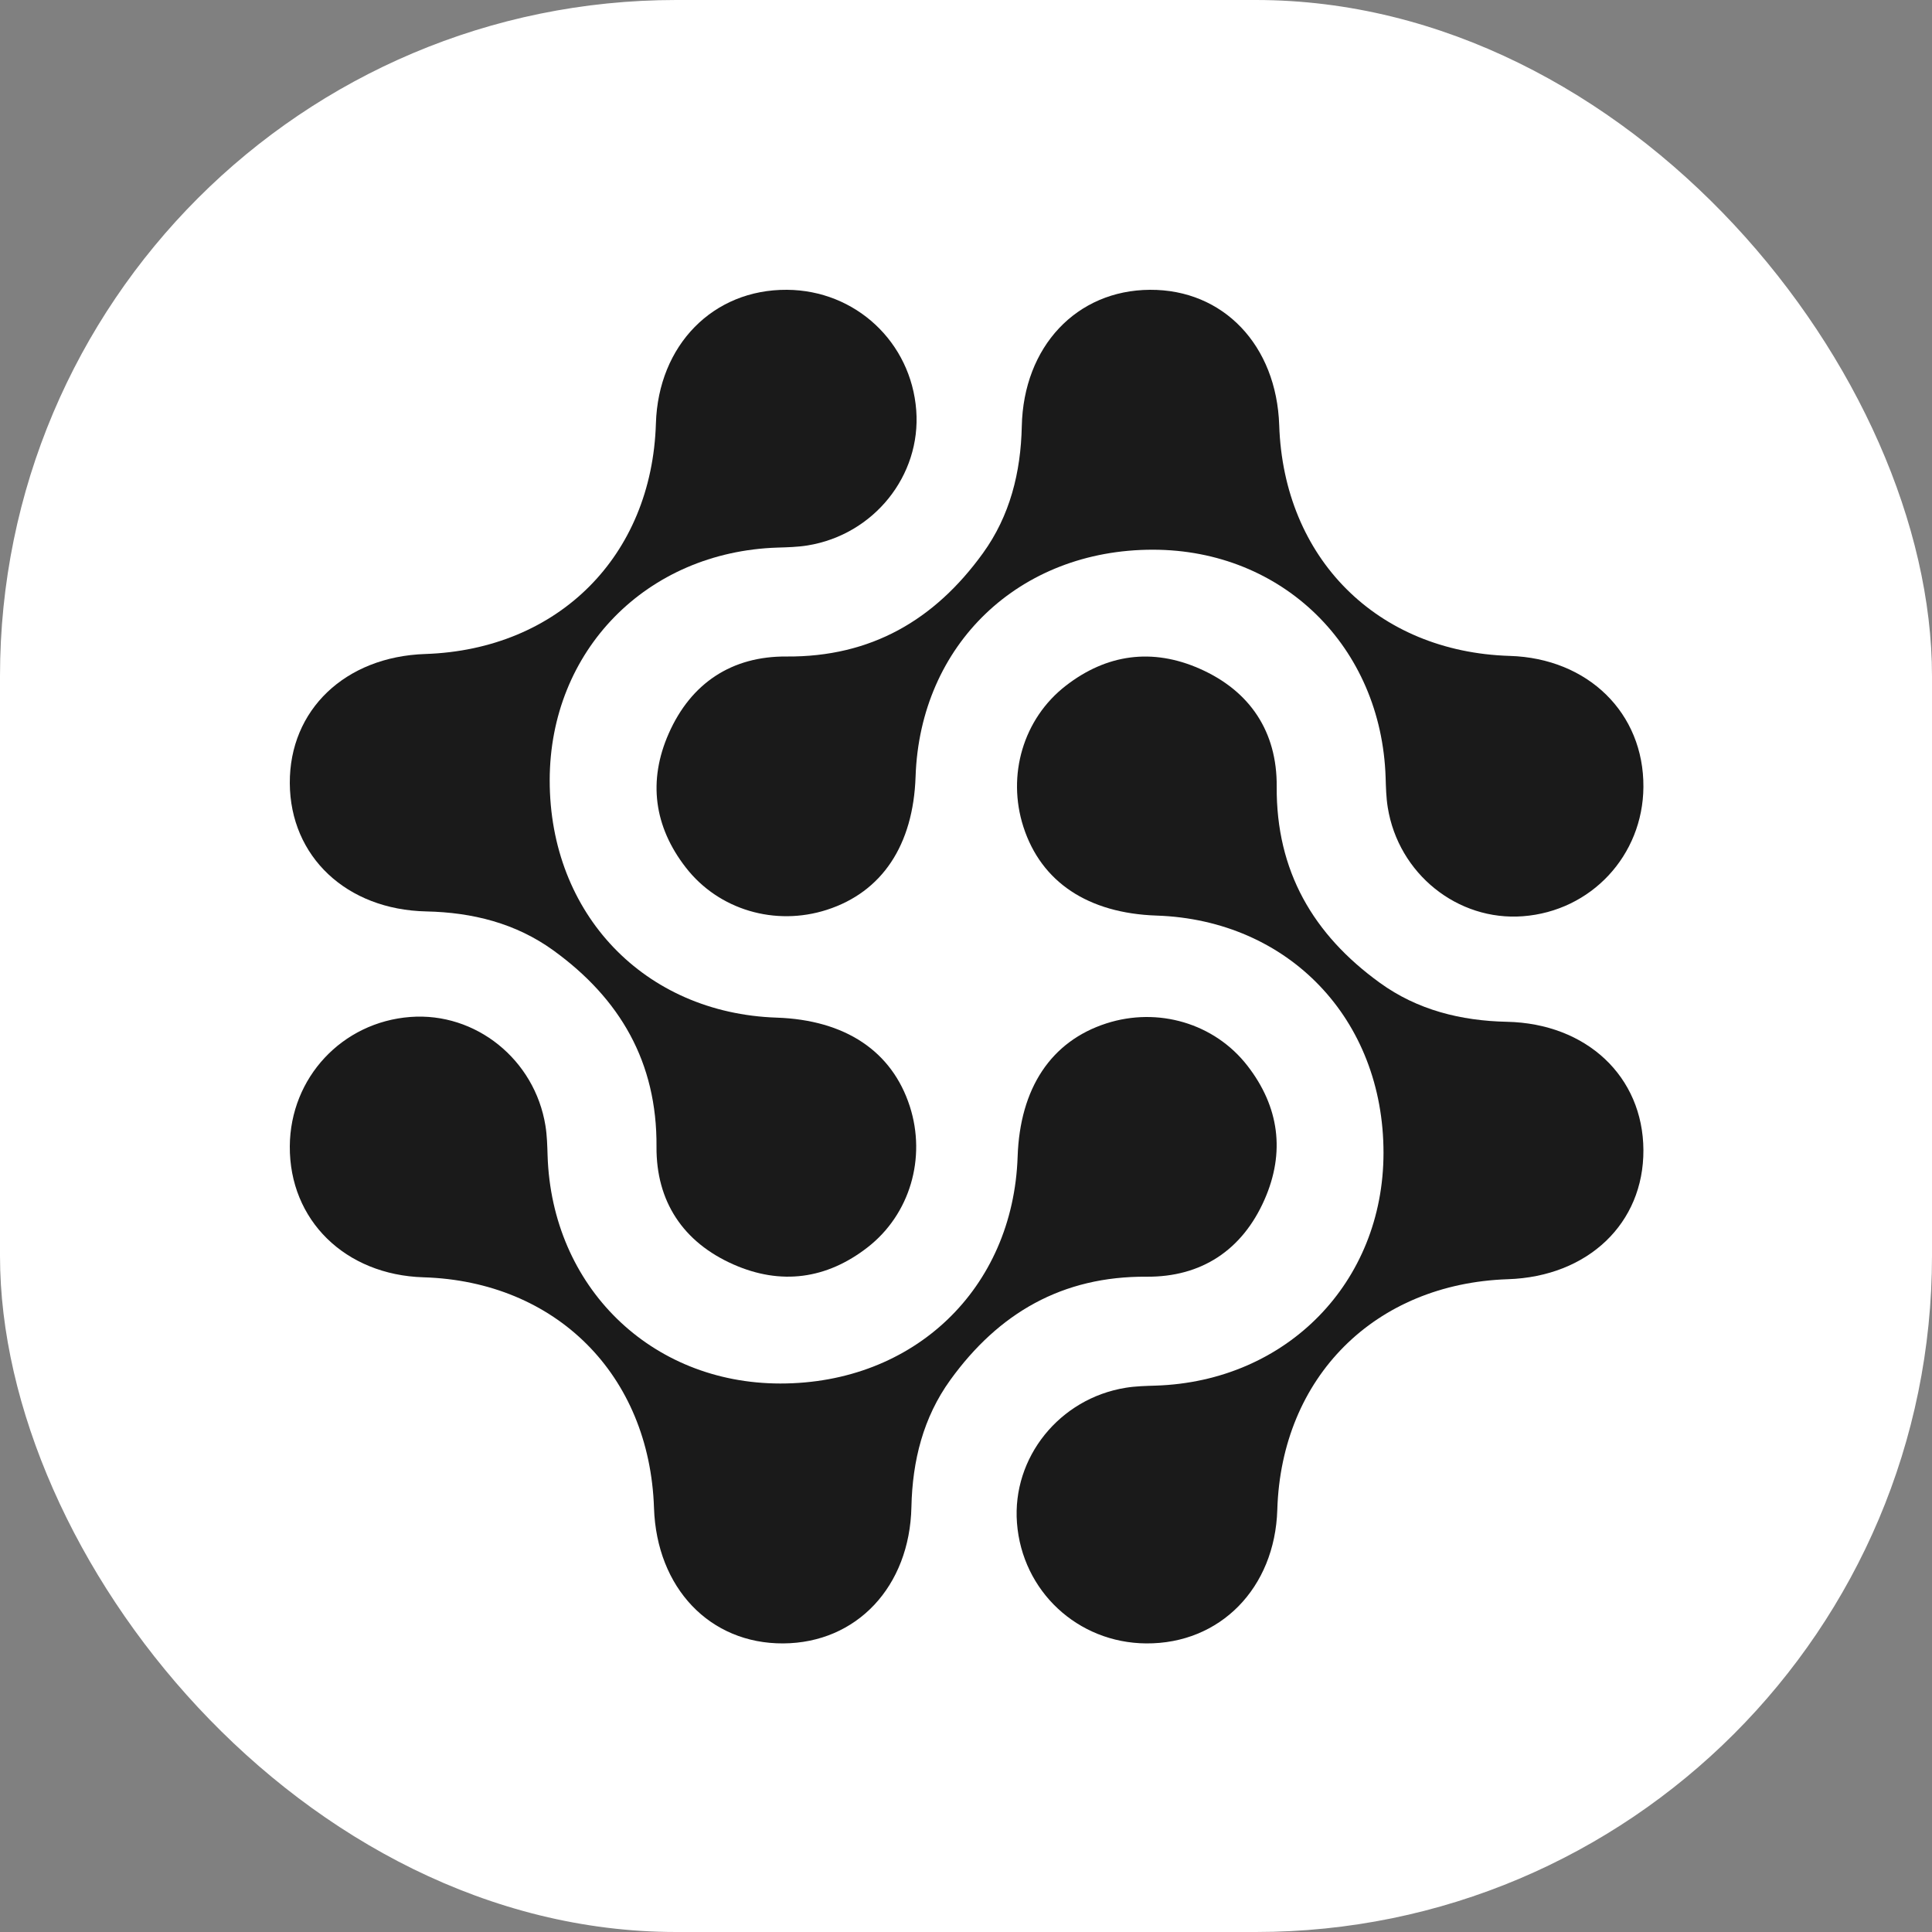
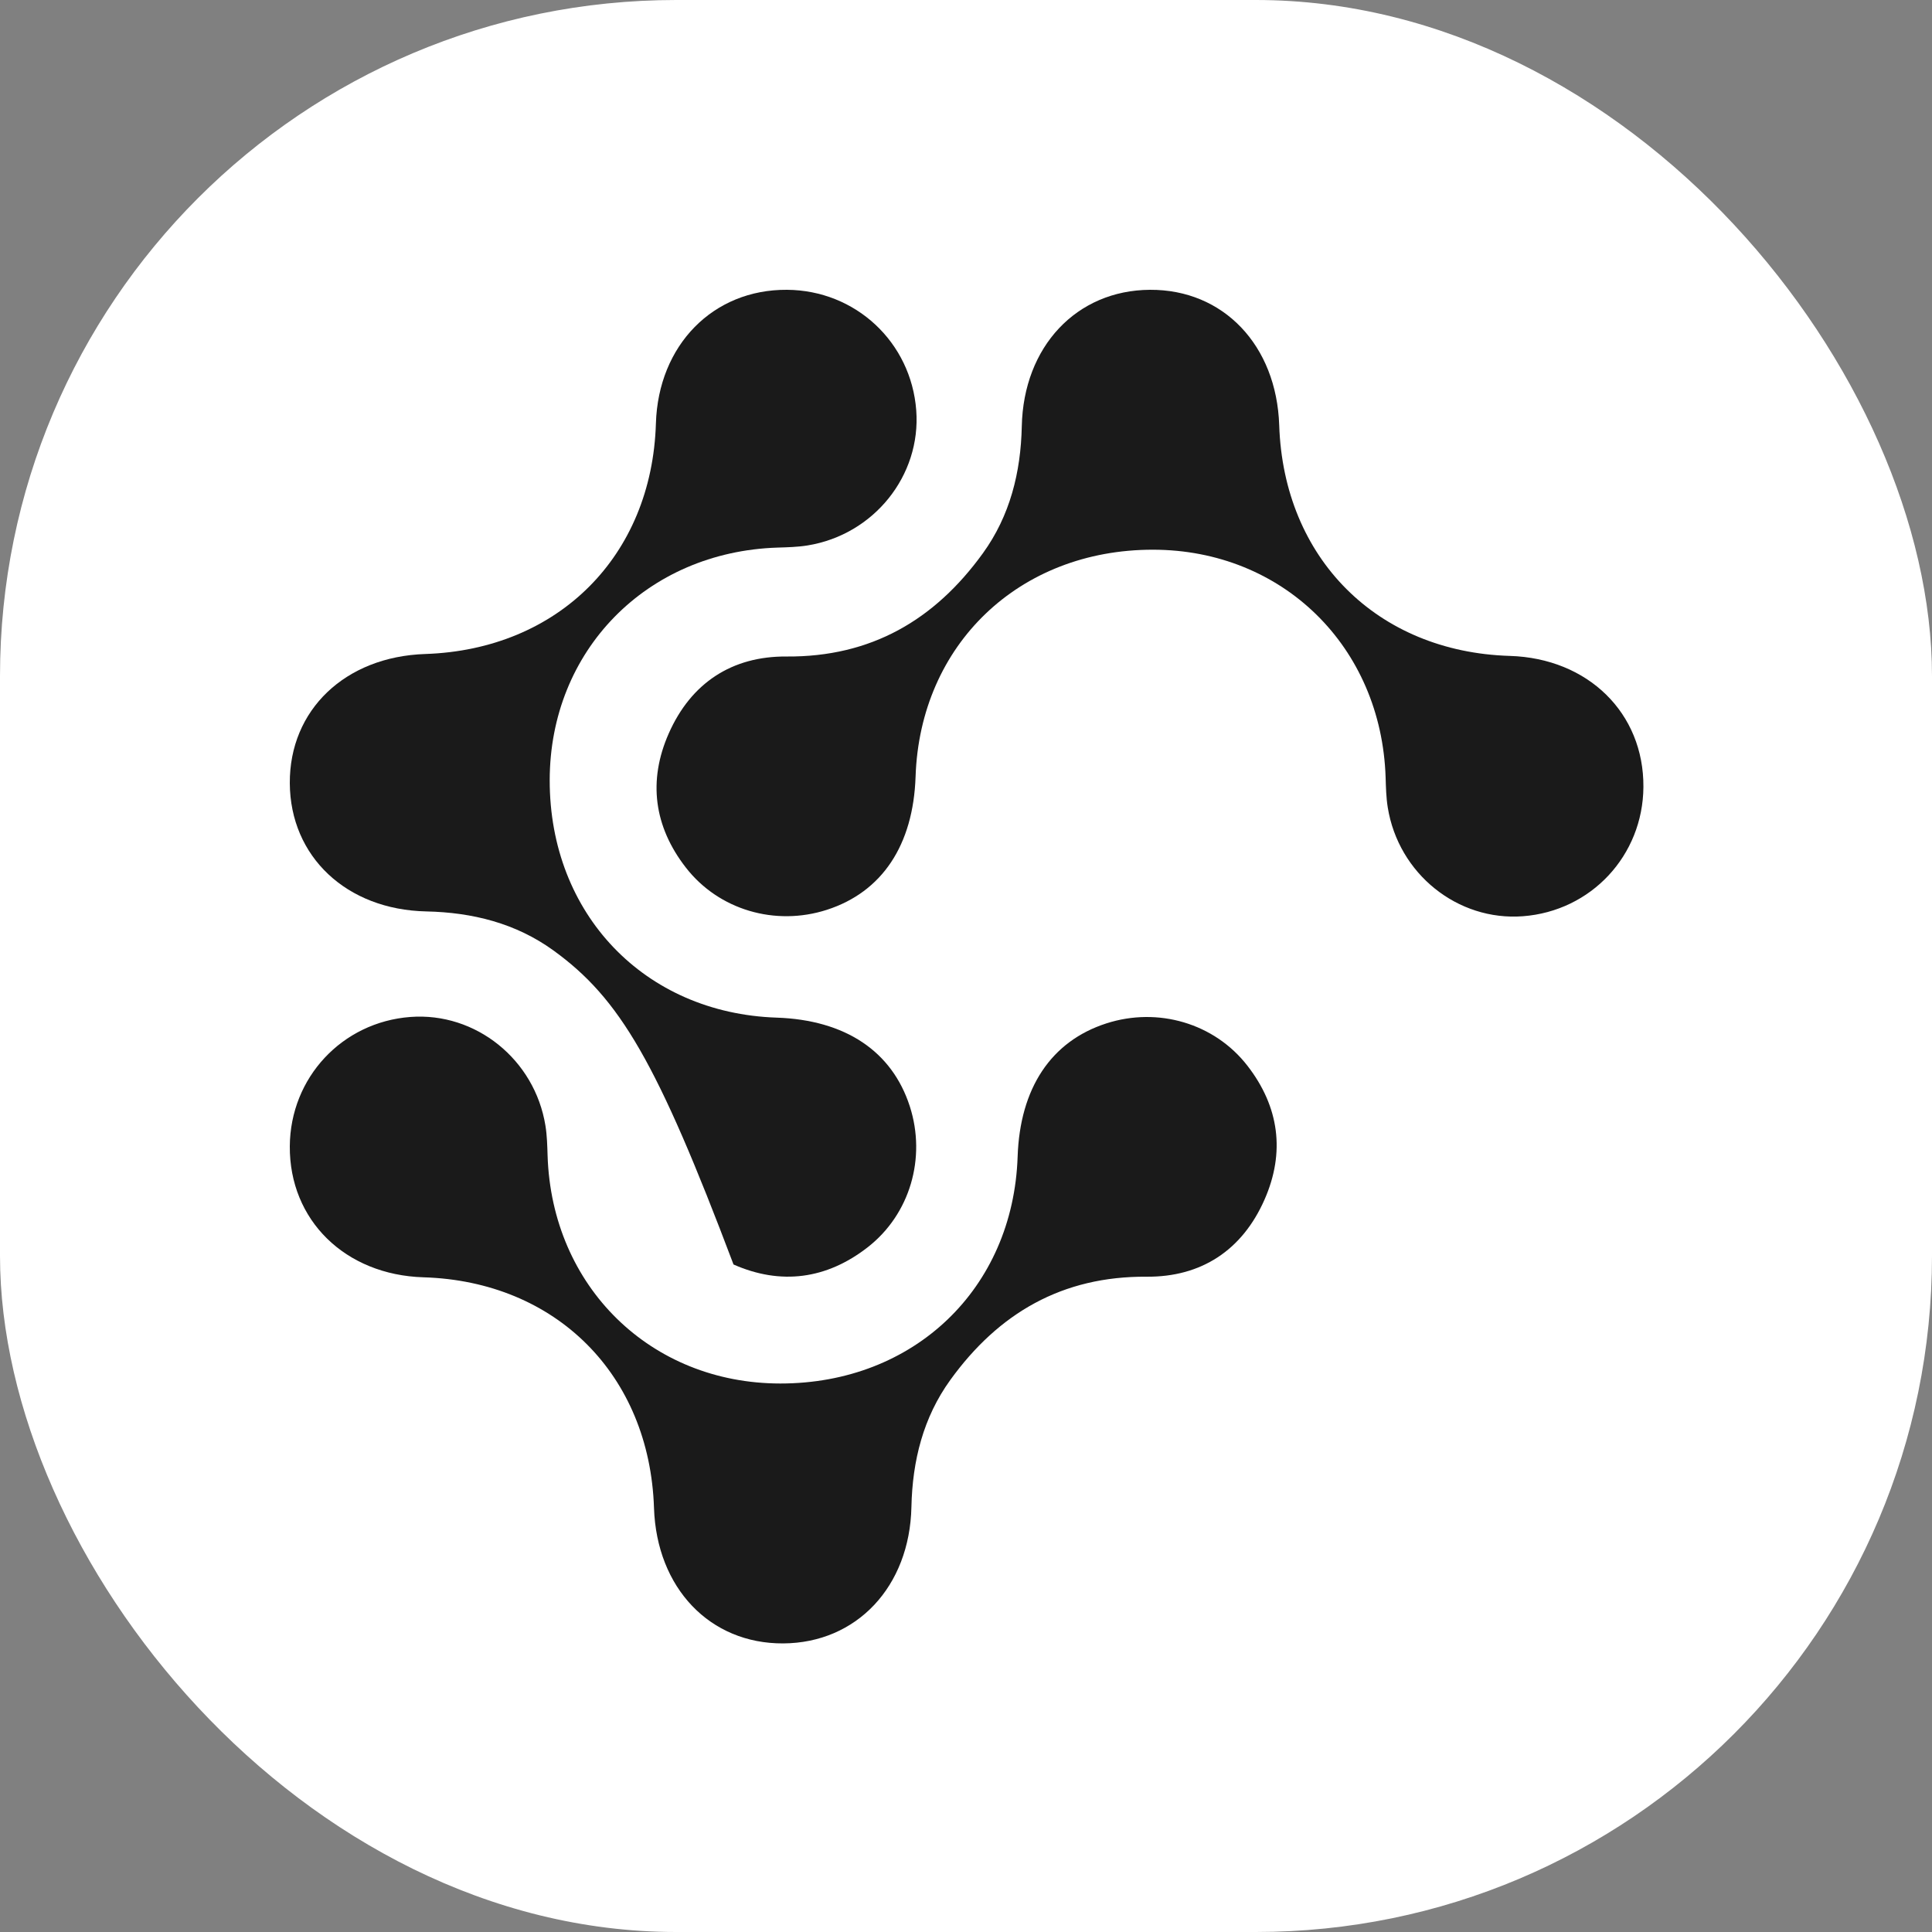
<svg xmlns="http://www.w3.org/2000/svg" version="1.1" width="1000" height="1000">
  <rect width="100%" height="100%" fill="#808080" stroke="none" />
  <g clip-path="url(#SvgjsClipPath1010)">
    <rect width="1000" height="1000" fill="#ffffff" />
    <g transform="matrix(0.475,0,0,0.475,150,150)">
      <svg version="1.1" width="1475" height="1475">
        <svg width="1475" height="1475" viewBox="0 0 1475 1475" fill="none">
-           <path fill-rule="evenodd" clip-rule="evenodd" d="M933.191 1475C858.539 1474.49 798.005 1418.02 792.381 1343.68C786.998 1272.47 838.659 1208.07 910.939 1196.42C921.622 1194.69 932.582 1194.44 943.44 1194.1C1086.17 1189.55 1191.72 1081.85 1191.79 940.519C1191.87 794.852 1088.54 686.758 944.585 681.901C869.831 679.394 818.798 645.392 799.39 585.221C781.274 529.053 799.15 467.459 845.492 431.511C890.145 396.848 939.913 390.154 991.491 412.898C1046.59 437.194 1075.86 481.811 1075.41 541.247C1074.73 633.318 1115.16 702.662 1187.89 755.221C1228.73 784.76 1276 796.569 1326.29 797.634C1413.19 799.489 1474.56 857.355 1475 937.314C1475.45 1017.25 1414.61 1075.26 1327.37 1078.14C1182.37 1082.95 1080.44 1184.84 1076.06 1329.34C1073.48 1414.69 1013.76 1475.58 933.191 1475Z" fill="#1A1A1A" />
          <path fill-rule="evenodd" clip-rule="evenodd" d="M1475 541.814C1474.49 616.466 1418.02 677 1343.68 682.623C1272.47 688.006 1208.07 636.345 1196.42 564.066C1194.69 553.383 1194.43 542.423 1194.1 531.565C1189.55 388.834 1081.85 283.287 940.519 283.213C794.852 283.13 686.758 386.462 681.901 530.42C679.394 605.174 645.392 656.207 585.221 675.615C529.053 693.731 467.459 675.855 431.511 629.513C396.848 584.86 390.154 535.092 412.898 483.514C437.194 428.418 481.811 399.148 541.247 399.591C633.318 400.275 702.662 359.842 755.221 287.119C784.76 246.271 796.569 199.005 797.634 148.71C799.489 61.815 857.355 0.449 937.314 0.006C1017.25 -0.446 1075.26 60.392 1078.14 147.639C1082.95 292.631 1184.84 394.568 1329.34 398.945C1414.69 401.521 1475.58 461.243 1475 541.814Z" fill="#1A1A1A" />
-           <path fill-rule="evenodd" clip-rule="evenodd" d="M541.811 0.004C616.463 0.509 676.997 56.98 682.621 131.319C688.004 202.537 636.343 266.932 564.063 278.584C553.38 280.31 542.42 280.567 531.562 280.907C388.832 285.452 283.284 393.151 283.211 534.484C283.127 680.151 386.459 788.244 530.417 793.101C605.171 795.608 656.204 829.61 675.612 889.781C693.728 945.949 675.852 1007.54 629.51 1043.49C584.857 1078.15 535.089 1084.85 483.511 1062.1C428.415 1037.81 399.145 993.192 399.588 933.755C400.272 841.685 359.839 772.34 287.116 719.781C246.268 690.242 199.002 678.434 148.707 677.368C61.812 675.514 0.446 617.647 0.003 537.688C-0.449 457.757 60.39 399.744 147.636 396.86C292.629 392.049 394.566 290.163 398.942 145.662C401.518 60.313 461.24 -0.574 541.811 0.004Z" fill="#1A1A1A" />
+           <path fill-rule="evenodd" clip-rule="evenodd" d="M541.811 0.004C616.463 0.509 676.997 56.98 682.621 131.319C688.004 202.537 636.343 266.932 564.063 278.584C553.38 280.31 542.42 280.567 531.562 280.907C388.832 285.452 283.284 393.151 283.211 534.484C283.127 680.151 386.459 788.244 530.417 793.101C605.171 795.608 656.204 829.61 675.612 889.781C693.728 945.949 675.852 1007.54 629.51 1043.49C584.857 1078.15 535.089 1084.85 483.511 1062.1C400.272 841.685 359.839 772.34 287.116 719.781C246.268 690.242 199.002 678.434 148.707 677.368C61.812 675.514 0.446 617.647 0.003 537.688C-0.449 457.757 60.39 399.744 147.636 396.86C292.629 392.049 394.566 290.163 398.942 145.662C401.518 60.313 461.24 -0.574 541.811 0.004Z" fill="#1A1A1A" />
          <path fill-rule="evenodd" clip-rule="evenodd" d="M0.004 933.189C0.509 858.536 56.98 798.002 131.319 792.379C202.536 786.996 266.931 838.657 278.584 910.936C280.31 921.619 280.567 932.579 280.907 943.438C285.452 1086.17 393.15 1191.72 534.483 1191.79C680.15 1191.87 788.244 1088.54 793.101 944.583C795.608 869.829 829.61 818.796 889.781 799.387C945.948 781.271 1007.54 799.147 1043.49 845.49C1078.15 890.142 1084.85 939.911 1062.1 991.488C1037.81 1046.58 993.191 1075.85 933.754 1075.41C841.684 1074.73 772.34 1115.16 719.781 1187.88C690.242 1228.73 678.433 1276 677.368 1326.29C675.513 1413.19 617.647 1474.55 537.688 1475C457.756 1475.45 399.743 1414.61 396.86 1327.36C392.048 1182.37 290.162 1080.43 145.662 1076.06C60.313 1073.48 -0.575 1013.76 0.004 933.189Z" fill="#1A1A1A" />
        </svg>
      </svg>
    </g>
  </g>
  <defs>
    <clipPath id="SvgjsClipPath1010">
      <rect width="1000" height="1000" x="0" y="0" rx="350" ry="350" />
    </clipPath>
  </defs>
</svg>